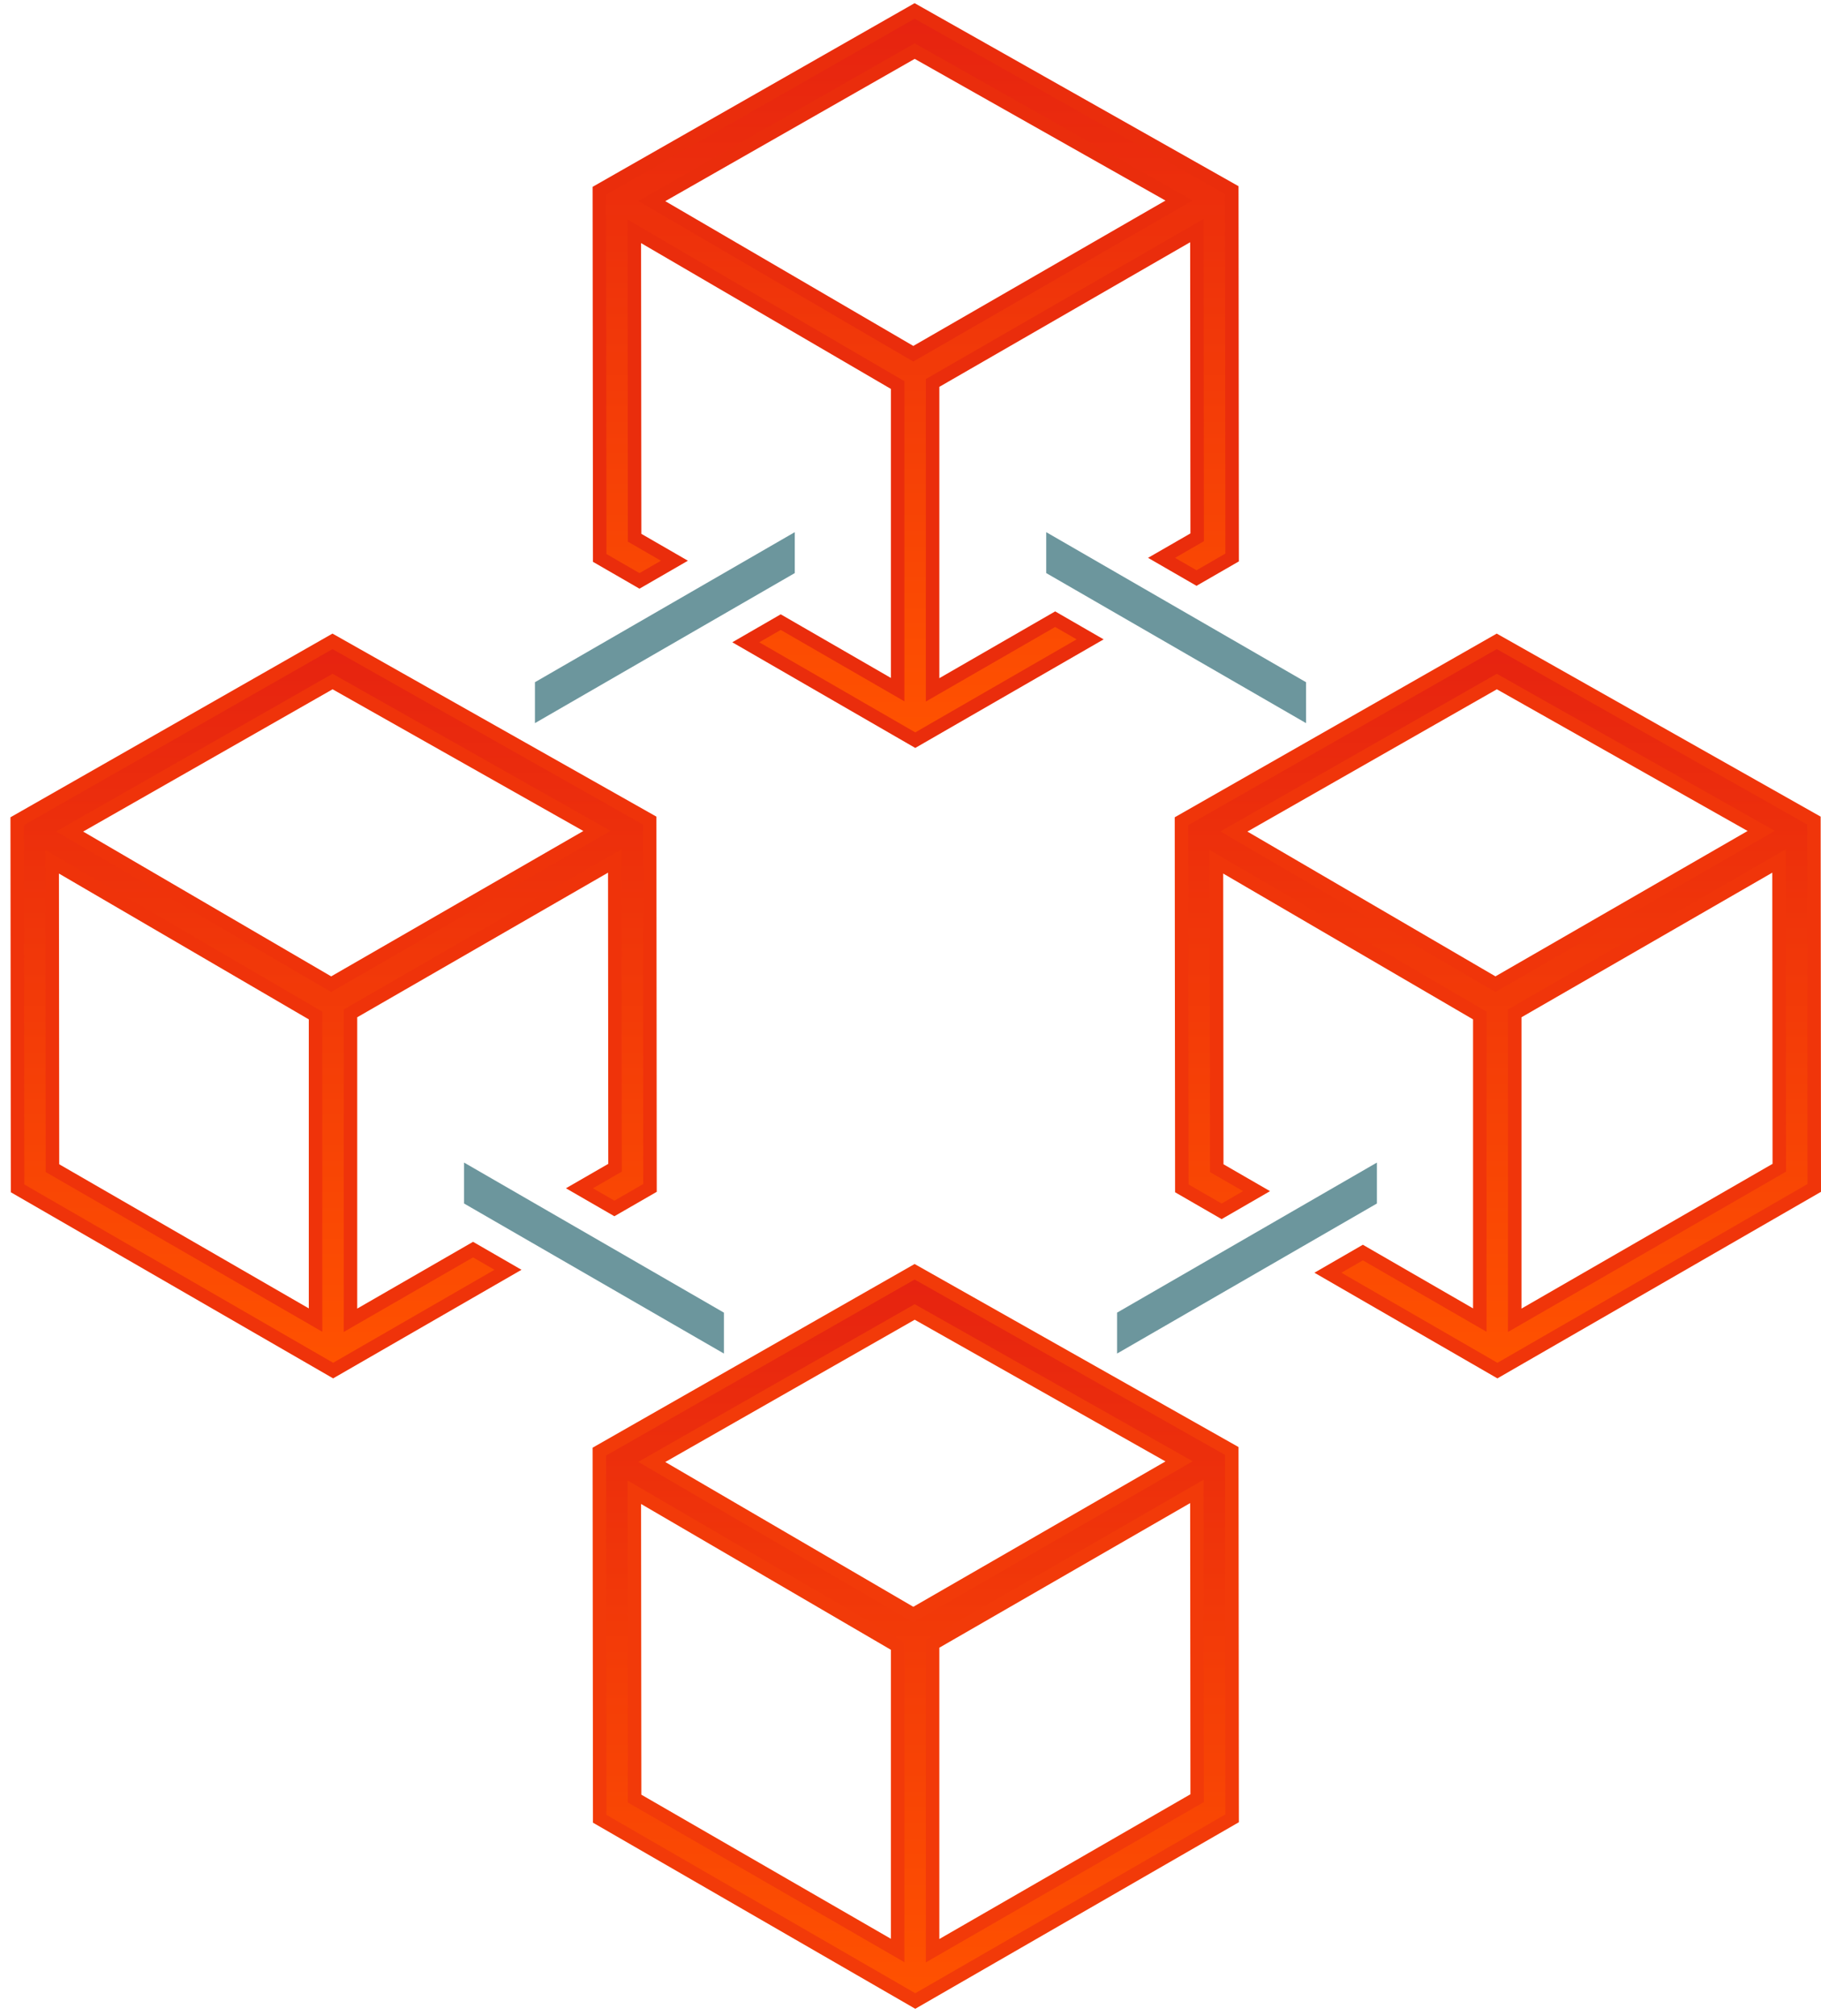
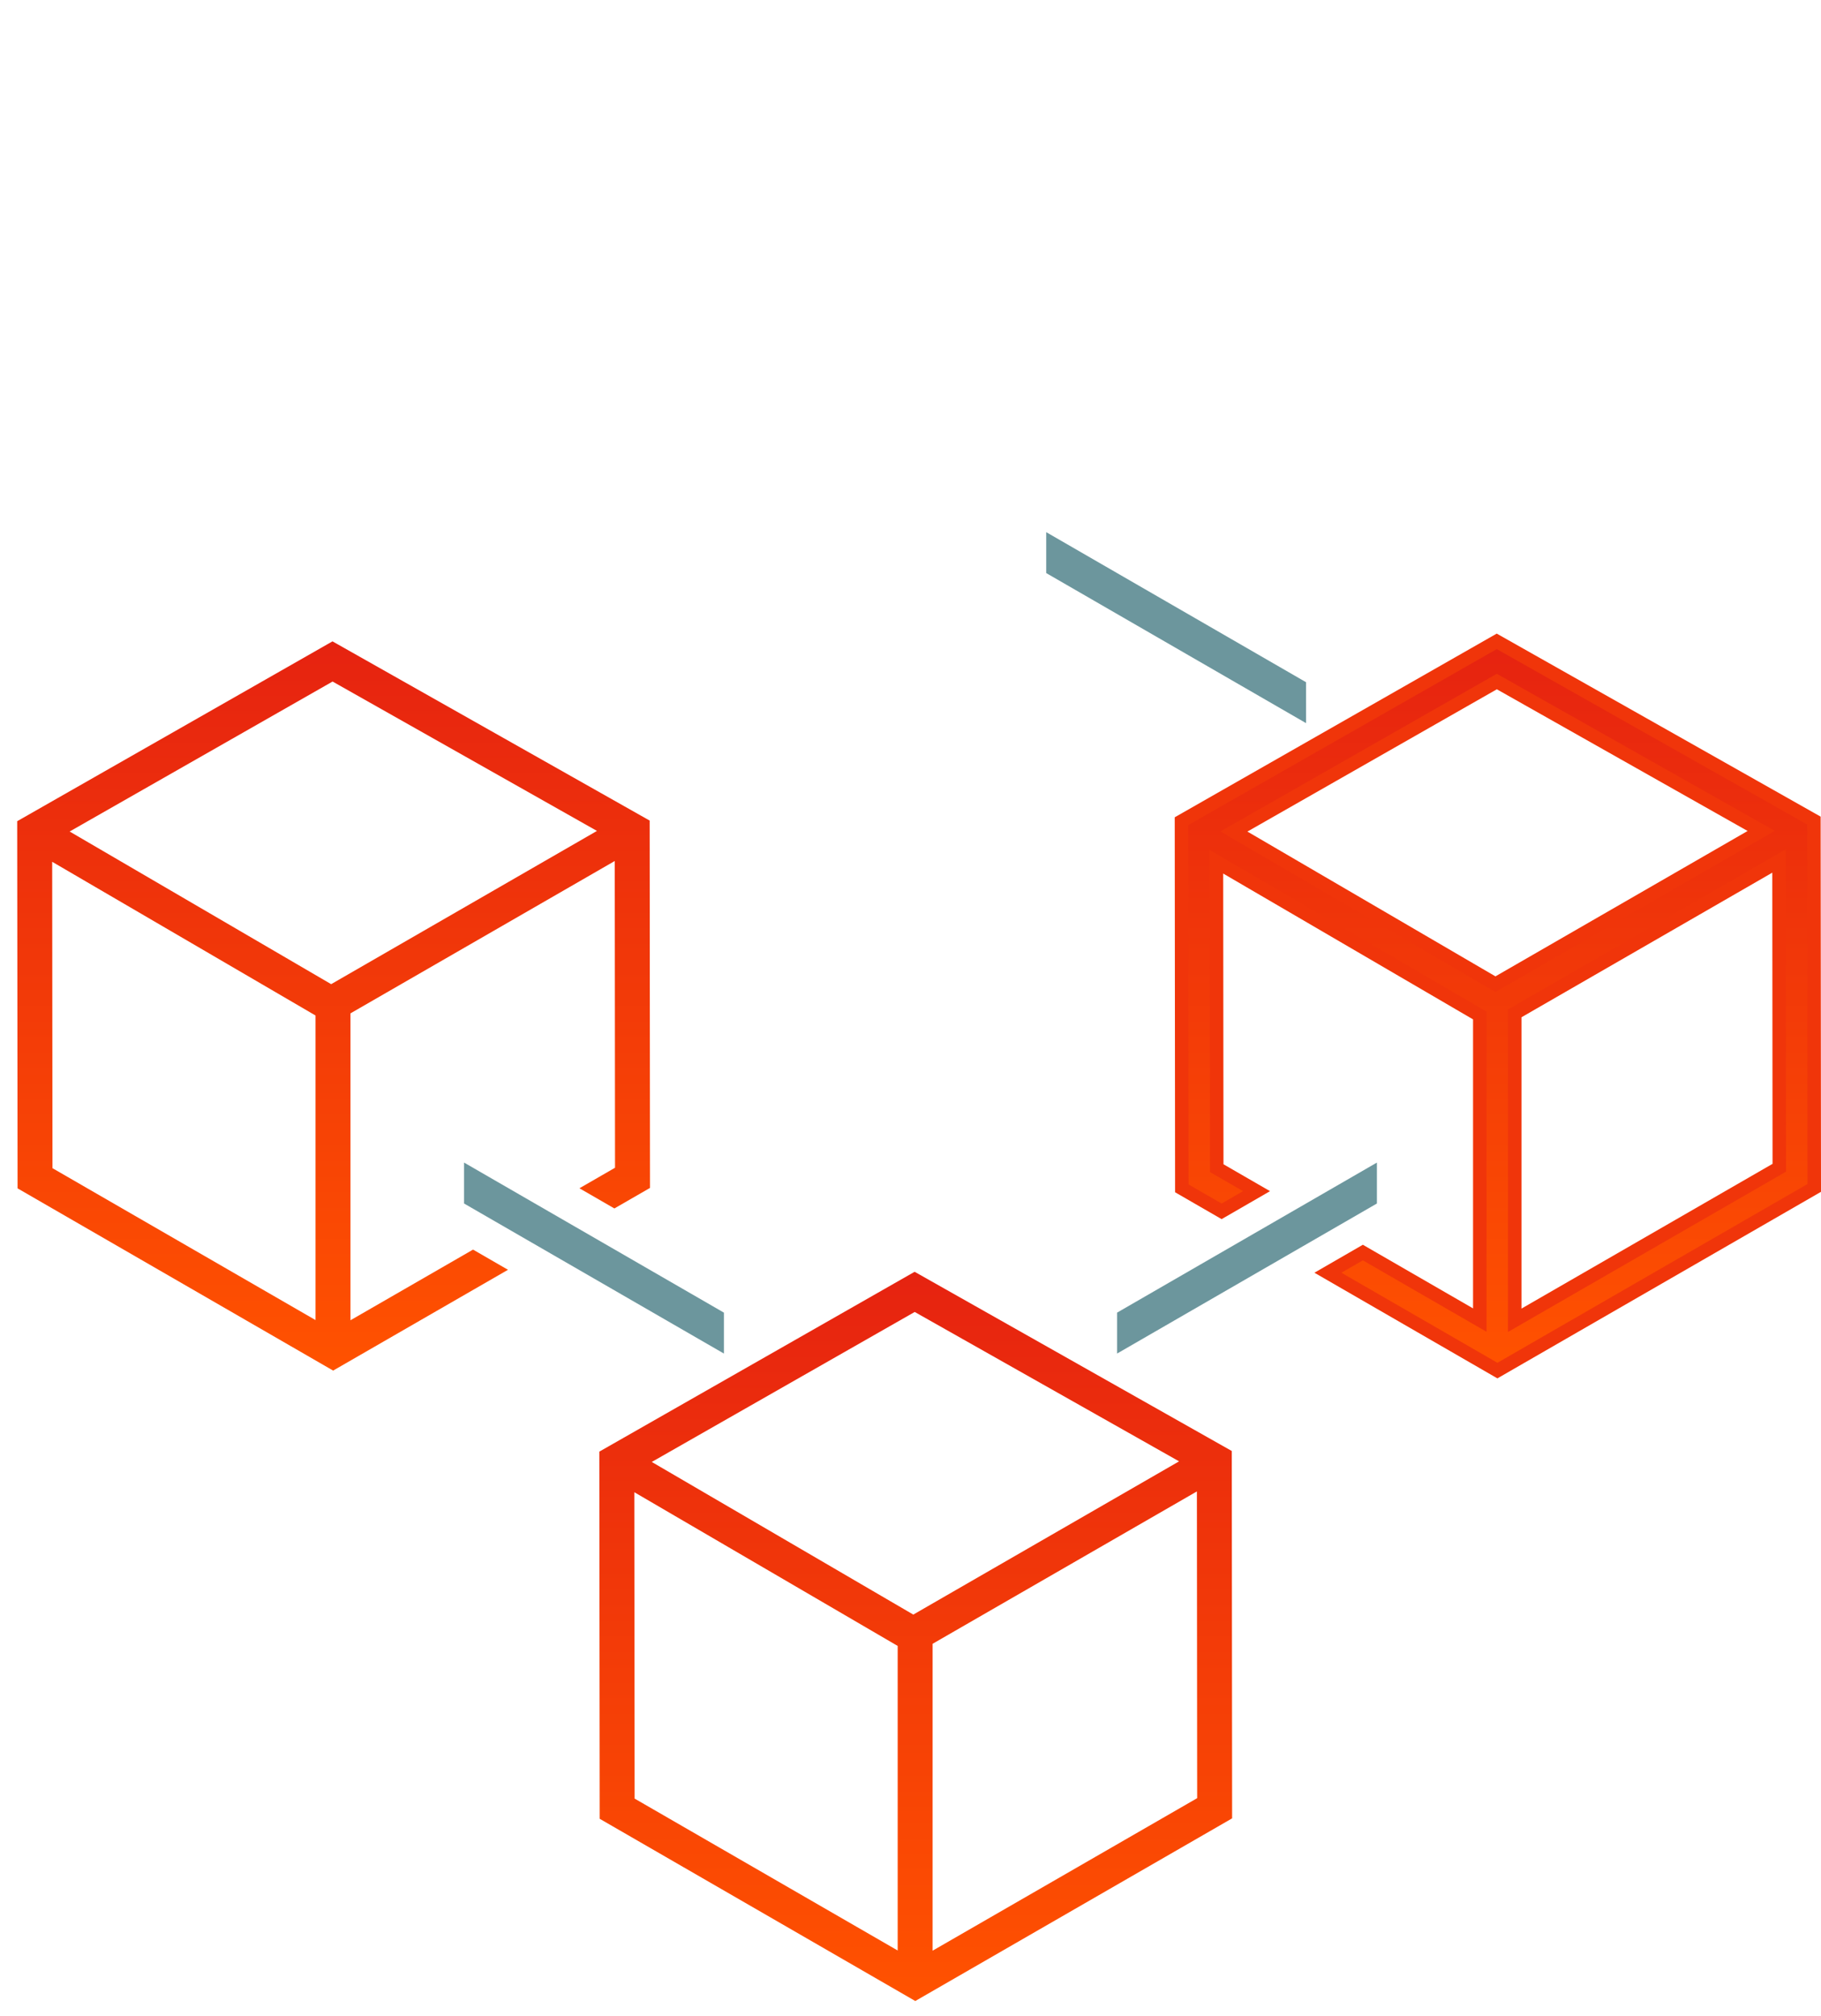
<svg xmlns="http://www.w3.org/2000/svg" width="159" height="176" viewBox="0 0 159 176">
  <defs>
    <linearGradient id="xzdba" x1="79.96" x2="79.96" y1="111.02" y2="174.67" gradientUnits="userSpaceOnUse">
      <stop offset="0" stop-color="#e62310" />
      <stop offset="1" stop-color="#ff5200" />
    </linearGradient>
    <linearGradient id="xzdbb" x1="130.79" x2="130.79" y1="55.99" y2="119.64" gradientUnits="userSpaceOnUse">
      <stop offset="0" stop-color="#e62310" />
      <stop offset="1" stop-color="#ff5200" />
    </linearGradient>
    <linearGradient id="xzdbc" x1="79.96" x2="79.96" y1=".95" y2="64.61" gradientUnits="userSpaceOnUse">
      <stop offset="0" stop-color="#e62310" />
      <stop offset="1" stop-color="#ff5200" />
    </linearGradient>
    <linearGradient id="xzdbd" x1="29.13" x2="29.13" y1="55.99" y2="119.64" gradientUnits="userSpaceOnUse">
      <stop offset="0" stop-color="#e62310" />
      <stop offset="1" stop-color="#ff5200" />
    </linearGradient>
  </defs>
  <g>
    <g>
      <g>
        <path fill="url(#xzdba)" d="M81.43 170.28v-26.79l23.076-13.3.024 26.776zm-1.686-29.339l-22.835-13.324 22.958-13.093 23.084 13.04zm-1.364 29.322l-22.969-13.26-.026-26.744 22.995 13.418zm1.48-59.246l-27.53 15.699.032 32.05 27.555 15.907 27.665-15.945-.029-32.067z" />
      </g>
      <g>
-         <path fill="#f23a09" d="M77.79 169.243L56 156.663l-.025-25.378 21.815 12.73zm-22.968-11.899l24.146 13.94v-27.946l-24.173-14.106zm27.197 11.917v-25.43l21.899-12.623.023 25.418zm-.883-26.28l-.295.169v28.15l24.278-13.994-.025-28.135zm-1.39-2.72l-21.658-12.639 21.78-12.42 21.895 12.368zM55.73 127.61l24.012 14.011 24.398-14.062-24.274-13.713zm51.263 30.777l-27.076 15.605-26.966-15.567-.03-31.368 26.94-15.364 27.103 15.31zm-55.251-32.014l.032 32.733 27.848 16.076.294.17 27.96-16.115.296-.17-.03-32.751-28.283-15.978z" />
-       </g>
+         </g>
      <g>
-         <path fill="#6c969d" d="M69.396 46.453L46.708 59.552v3.572l22.688-13.099z" />
-       </g>
+         </g>
      <g>
        <path fill="url(#xzdbb)" d="M132.258 115.249v-26.79l23.077-13.3.024 26.776zm-1.686-29.34l-22.834-13.324 22.958-13.092 23.084 13.04zm27.81-14.28l-27.694-15.643-27.529 15.699.032 32.05 3.474 2.006 3.05-1.762-3.476-2.006-.025-26.745 22.994 13.418v26.587l-10.211-5.895-3.05 1.76 14.798 8.544 27.666-15.945z" />
      </g>
      <g>
        <path fill="#f0350a" d="M132.847 114.23V88.8l21.9-12.623.022 25.418zm-1.178-26.111v28.15l24.279-13.994-.026-28.135zm-1.095-2.89L108.917 72.59l21.78-12.42 21.895 12.368zm-24.015-12.65l24.011 14.012 24.398-14.063-23.983-13.548-.29-.164zm51.262 30.778l-27.075 15.605-13.622-7.863 1.873-1.081 10.8 6.235V88.308L105.623 74.2l.028 28.112 2.886 1.666-1.872 1.081-2.886-1.665-.03-31.368 26.94-15.364 27.104 15.31zm-55.25-32.014l.031 32.732 4.063 2.346 4.228-2.442-4.065-2.347-.025-25.378 21.816 12.73v25.228l-9.622-5.555-4.229 2.442 15.977 9.223 27.96-16.115.295-.17-.03-32.751-28.283-15.978z" />
      </g>
      <g>
        <path fill="#6c969d" d="M120.224 101.484l-22.687 13.099v3.572l22.687-13.098z" />
      </g>
      <g>
-         <path fill="url(#xzdbc)" d="M79.867 4.462l23.084 13.04-23.207 13.376-22.835-13.324zm-24.03 46.247l3.05-1.761-3.476-2.007-.026-26.745L78.38 33.614v26.587l-10.212-5.895-3.05 1.761 14.799 8.544 15.267-8.8-3.052-1.761-10.702 6.168v-26.79l23.076-13.301.024 26.777-3.11 1.792 3.052 1.762 3.11-1.793-.029-32.067L79.86.954l-27.53 15.7.032 32.05z" />
-       </g>
+         </g>
      <g>
-         <path fill="#ea2d0c" d="M79.868 5.139l21.895 12.368-22.017 12.69L58.088 17.56zm24.272 12.358L79.866 3.784 55.73 17.548 79.742 31.56zm-35.972 37.49l10.8 6.234V33.276L54.795 19.17l.027 28.112 2.887 1.666-1.873 1.081-2.885-1.666-.03-31.368L79.86 1.631l27.103 15.311.03 31.383-2.521 1.453-1.874-1.082 2.52-1.452-.025-28.136-24.253 13.98v28.15l11.29-6.508 1.874 1.081-14.088 8.12-13.621-7.864zm28.195.825l-4.231-2.442-10.113 5.829v-25.43l21.899-12.623.023 25.418-3.699 2.131 4.23 2.443 3.7-2.132-.03-32.752L79.859.277 51.742 16.31l.032 32.733 4.062 2.345 4.229-2.441L56 46.6l-.025-25.379 21.816 12.73v25.229l-9.623-5.555-4.228 2.441 15.976 9.224z" />
-       </g>
+         </g>
      <g>
        <path fill="#6c969d" d="M114.036 59.552L91.35 46.453v3.572l22.687 13.099z" />
      </g>
      <g>
        <path fill="url(#xzdbd)" d="M28.915 85.91L6.081 72.585l22.958-13.092 23.084 13.04zm-1.364 29.323l-22.969-13.26-.026-26.745 22.995 13.418zm3.05.016v-26.79l23.076-13.3.024 26.776-3.109 1.792 3.052 1.762 3.11-1.792-.03-32.067-27.693-15.644L1.502 71.684l.032 32.051 27.554 15.907 15.267-8.799-3.052-1.762z" />
      </g>
      <g>
-         <path fill="#ef330a" d="M29.04 60.17L50.935 72.54l-22.018 12.69L7.26 72.59zm24.271 12.358L29.037 58.816 4.902 72.58l23.716 13.838.295.173zM5.146 76.254l21.816 12.73v25.228l-21.791-12.58zM28.14 88.308L3.966 74.2l.027 28.112 24.147 13.94zM2.092 72.027l26.94-15.364 27.104 15.31.028 31.384-2.52 1.452-1.873-1.082 2.52-1.452-.026-28.135-23.958 13.809-.295.17v28.15l11.291-6.508 1.873 1.081-14.088 8.12-26.966-15.567zm43.442 38.816l-4.23-2.442-10.114 5.829V88.8l21.9-12.623.022 25.418-3.698 2.132 4.23 2.442 3.7-2.132-.03-32.751L29.03 55.308.913 71.343l.032 32.732 27.849 16.077.294.17z" />
-       </g>
+         </g>
      <g>
        <path fill="#6c969d" d="M40.52 105.057l22.688 13.098v-3.572L40.52 101.484z" />
      </g>
    </g>
  </g>
</svg>